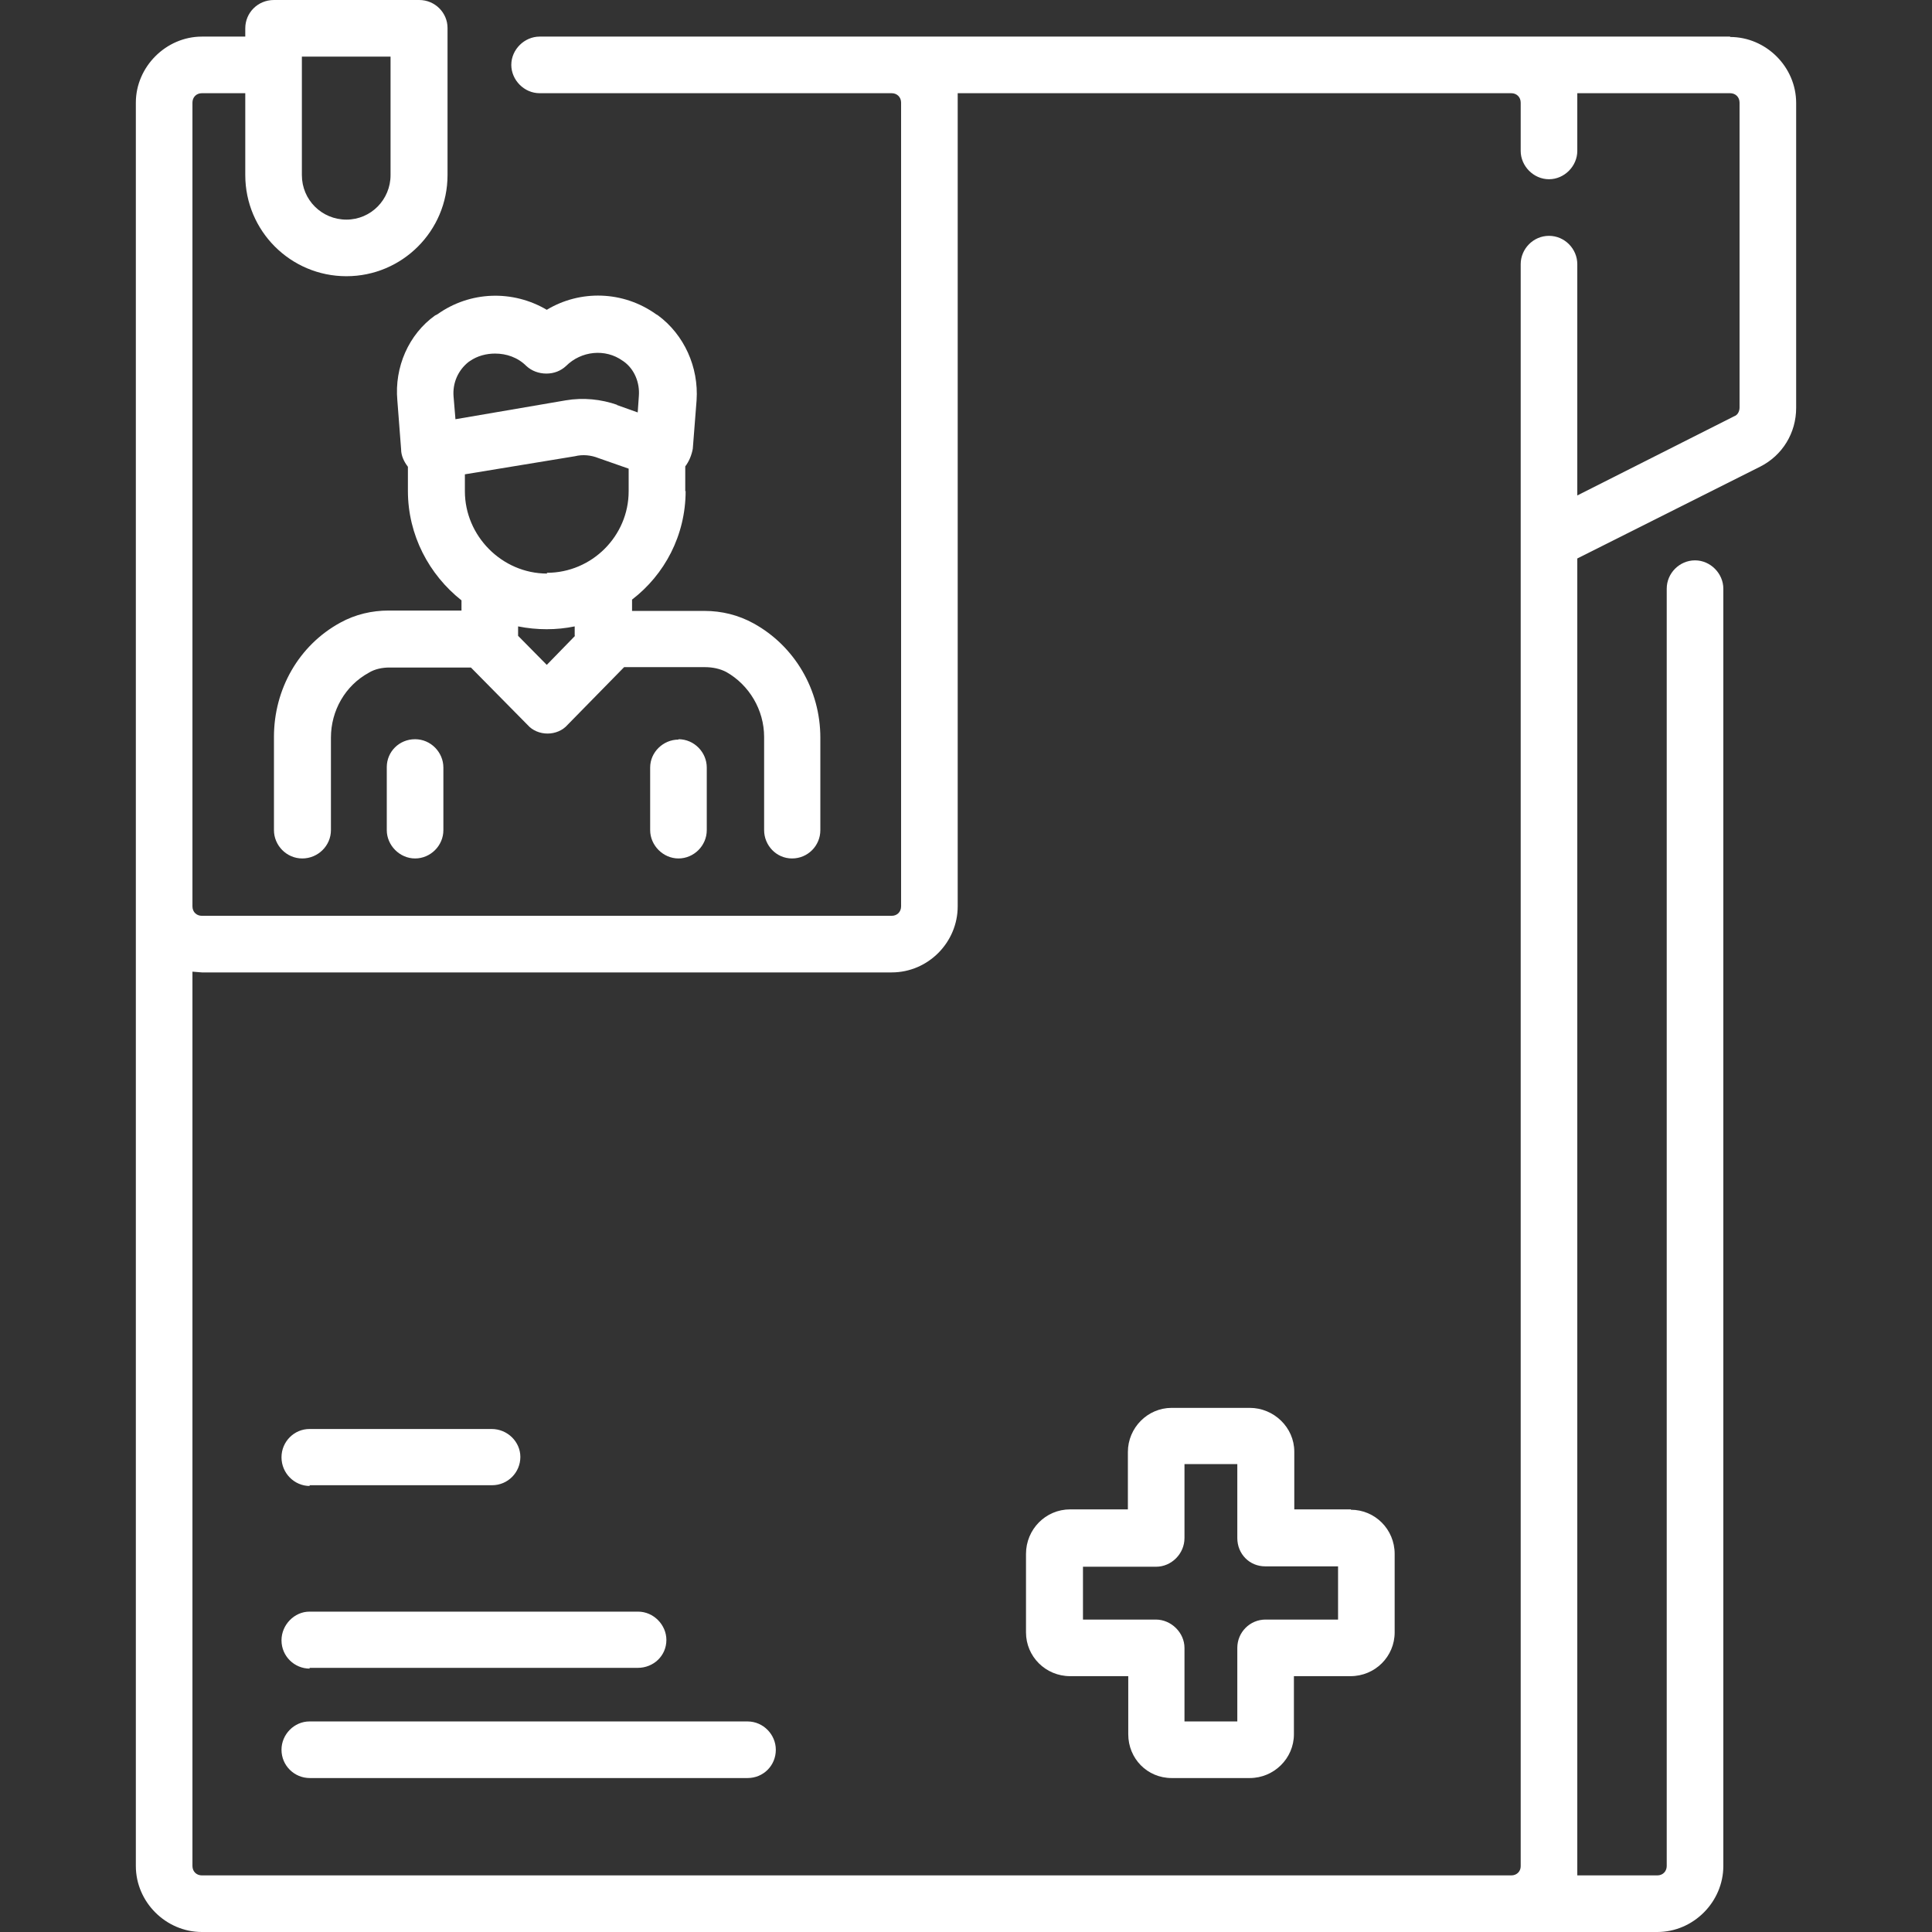
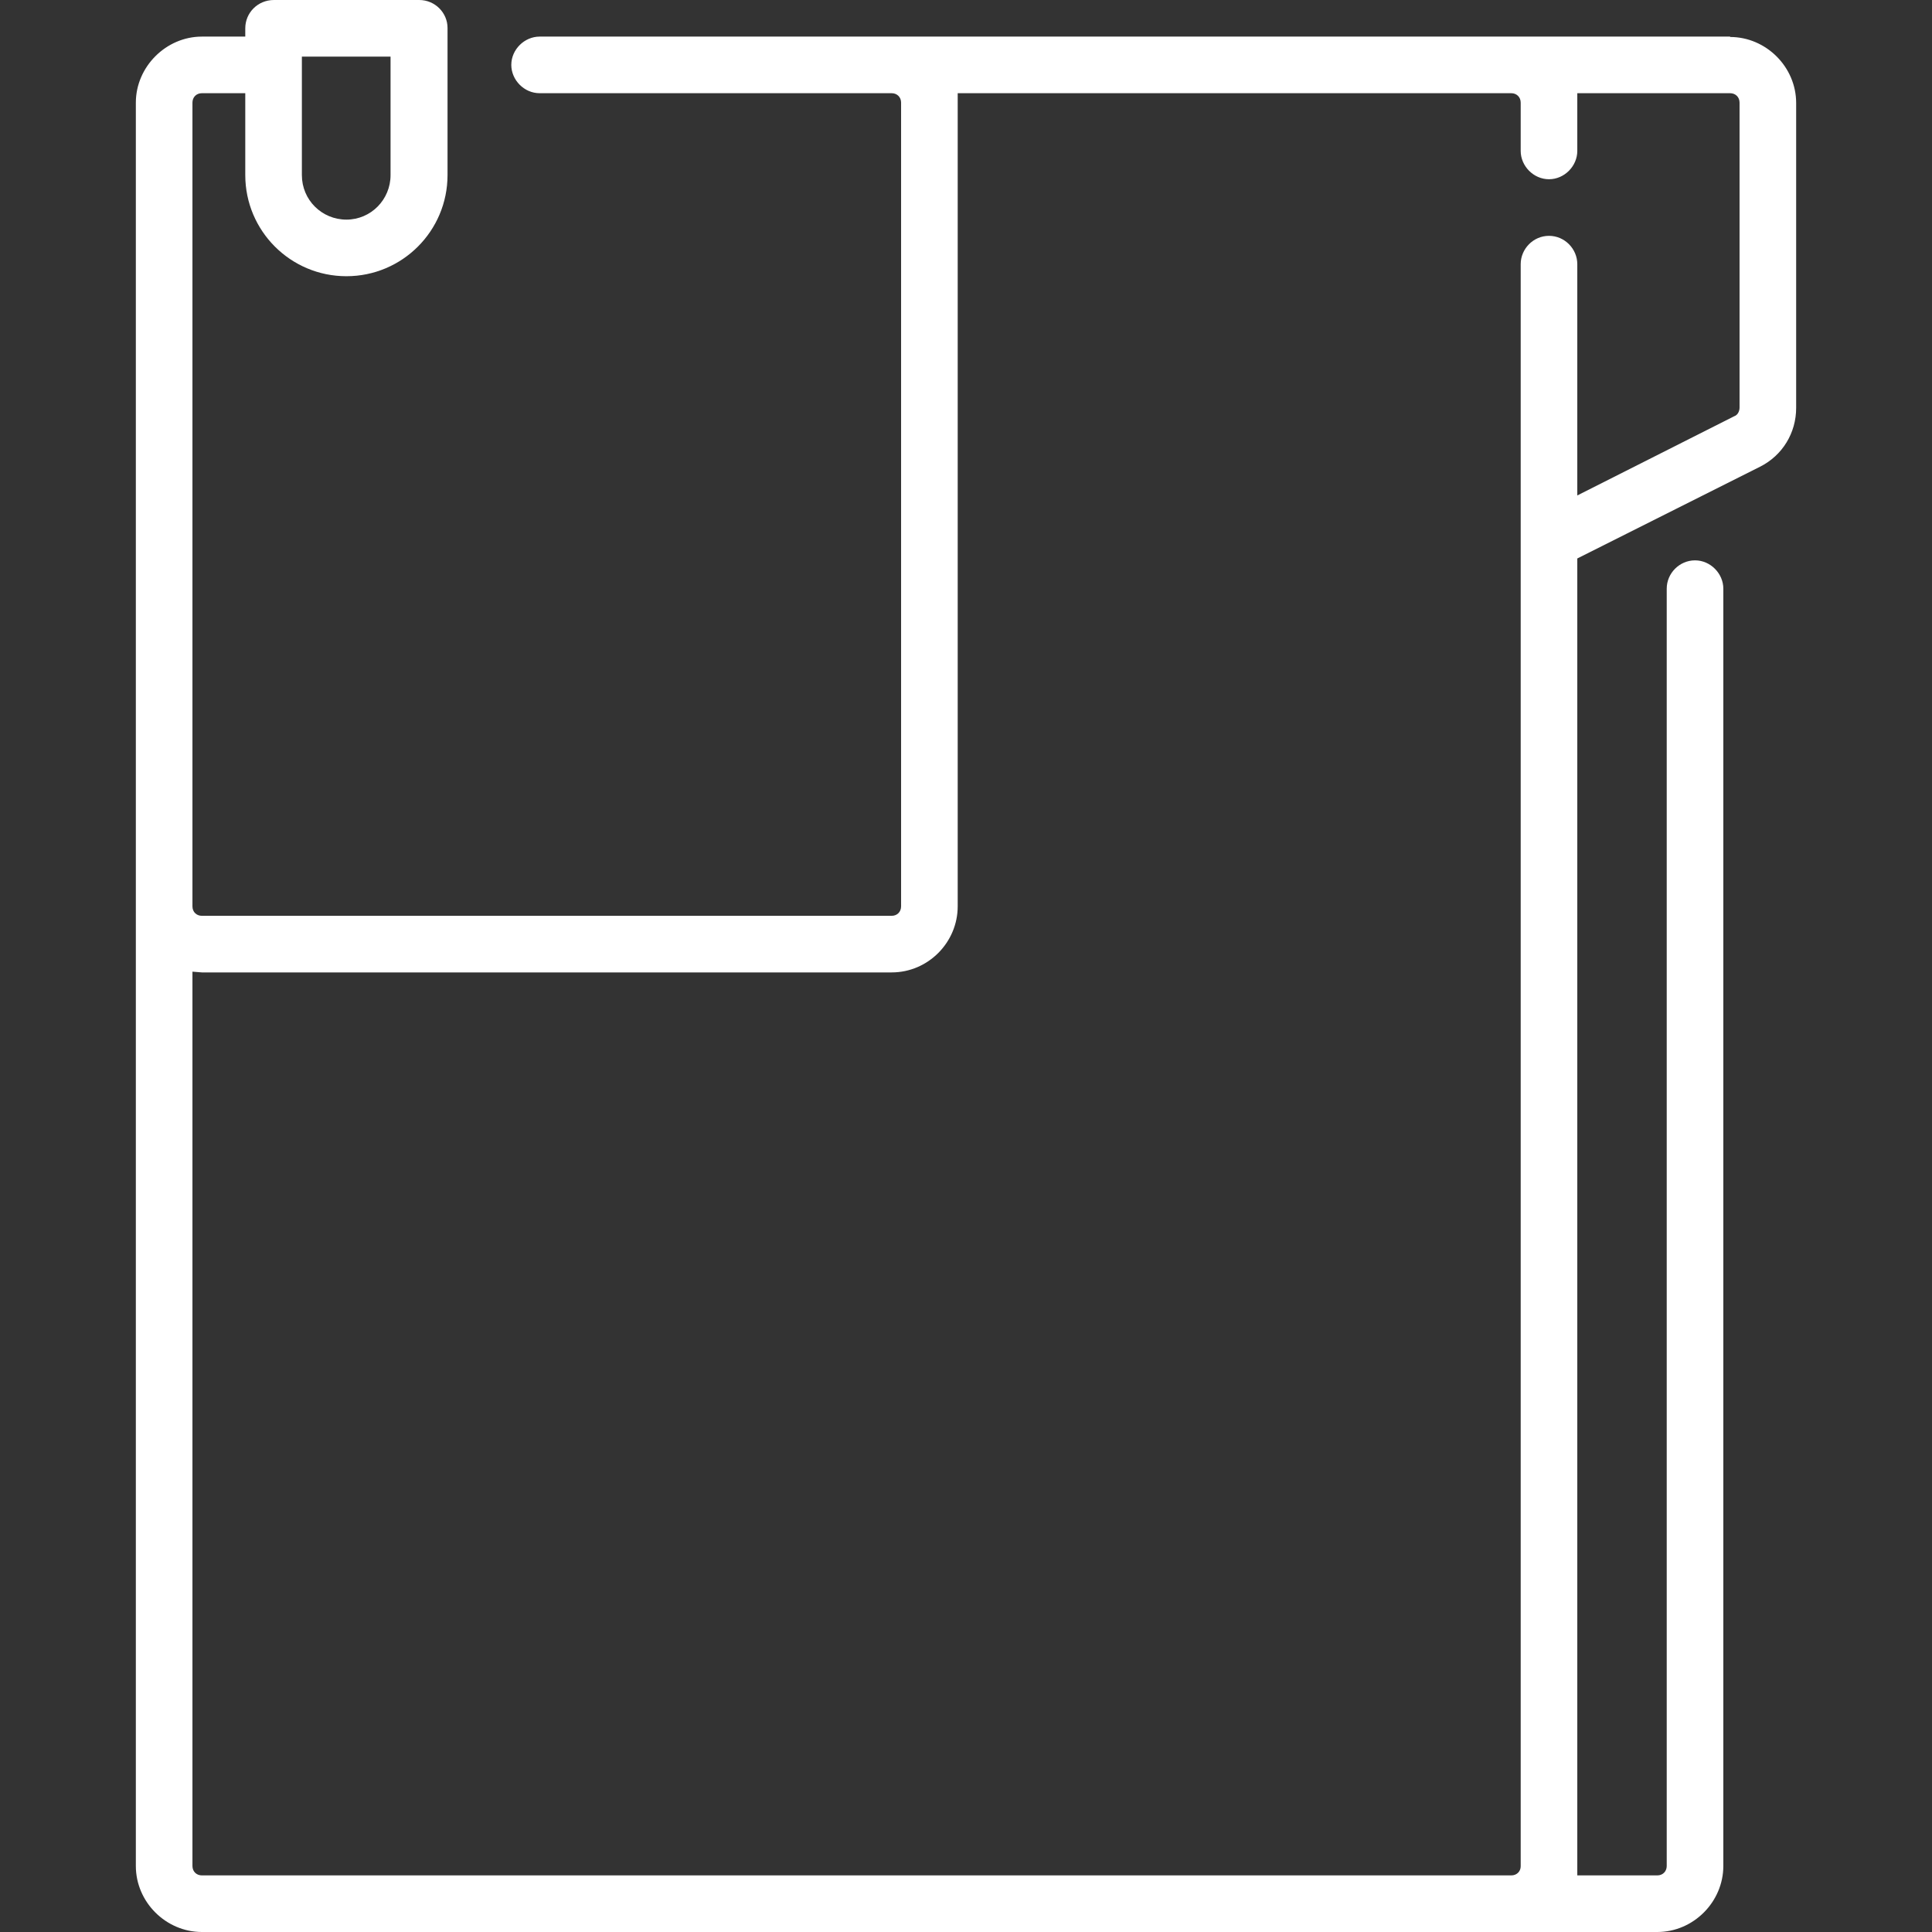
<svg xmlns="http://www.w3.org/2000/svg" width="512px" height="512px" viewBox="0 0 512 512">
  <rect x="0" y="0" width="512" height="512" fill="#333333" stroke="none" />
  <g fill="#FFF">
-     <path d="M358 400h-15v-15.3c0-6.4-5.4-11.6-11.8-11.6h-20.7c-6.4 0-11.6 5.3-11.6 11.7V400h-15.3c-6.5 0-11.7 5.3-11.7 11.8v20.8c0 6.4 5.2 11.6 11.7 11.6H299v15.4c0 6.4 5 11.6 11.5 11.6h20.7c6.4 0 11.7-5.2 11.7-11.6v-15.4h15c6.5 0 11.7-5.2 11.7-11.6v-20.8c0-6.5-5.2-11.7-11.6-11.7zm-3.3 29.2h-19.3c-4.2 0-7.5 3.4-7.5 7.5v19.5h-14v-19.5c0-4-3.5-7.5-7.6-7.5H287v-14h19.4c4 0 7.5-3.4 7.5-7.6V388h14v19.6c0 4.2 3.2 7.5 7.4 7.5h19.3v14.2z" />
    <path d="M458.5 9.7H143c-4 0-7.5 3.4-7.5 7.5 0 4 3.4 7.5 7.5 7.5h93.3c1.4 0 2.5 1 2.5 2.5v213c0 1.4-1 2.5-2.5 2.5H53.5c-1.4 0-2.5-1-2.5-2.5v-213c0-1.4 1-2.5 2.5-2.5H65v21.7c0 14.8 12 26.8 26.8 26.8s26.8-12 26.8-26.8v-39c0-4-3.3-7.4-7.5-7.4H72.6C68.3 0 65 3.4 65 7.5v2.2H53.5C44 9.7 36 17.7 36 27.2v467.3c0 9.6 8 17.5 17.5 17.5h385.7c9.6 0 17.5-8 17.5-17.5V156c0-4-3.4-7.5-7.5-7.5s-7.5 3.4-7.5 7.5v338.5c0 1.4-1 2.5-2.5 2.5H418V148l48.4-24.3c6-3 9.6-9 9.6-15.6V27.3c0-9.6-8-17.5-17.5-17.5zm-355 5.3v31.4c0 6.5-5.2 11.8-11.7 11.8C85.3 58.2 80 53 80 46.4V15h23.6zM461 108c0 1-.5 2-1.4 2.3l-41.6 21V70c0-4-3.3-7.5-7.5-7.5S403 66 403 70v424.6c0 1.3-1 2.4-2.5 2.4h-347c-1.4 0-2.5-1-2.5-2.5v-237l2.5.2h182.8c9.7 0 17.5-8 17.5-17.5v-213-2.5h146.7c1.4 0 2.5 1 2.5 2.5V40c0 4 3.4 7.5 7.5 7.5S418 44 418 40V27.2v-2.5h40.5c1.4 0 2.5 1 2.5 2.5v81z" />
-     <path d="M181.6 130.2v-6.6c1-1.3 1.7-3 2-4.7l1-12.8c.6-8.8-3.3-17.4-10.2-22.5l-.5-.3c-8.8-6.3-20.2-6.5-29-1.2-9-5.3-20.3-5-29 1.2l-.6.3c-7 5-10.8 13.7-10 22.5l1 13c0 1.7.8 3.3 1.8 4.6v6.4c0 11.7 5.6 22.2 14.2 29v2.7H103c-4.4 0-8.8 1-12.8 3.2-11 6-17.6 17.6-17.6 30.3V220c0 4 3.3 7.5 7.5 7.5s7.6-3.4 7.6-7.5v-24.5c0-7.2 3.8-13.8 10-17.2 1.6-1 3.6-1.4 5.5-1.4h21.6l15 15.2c1.3 1.5 3.3 2.3 5.3 2.3s4-.8 5.3-2.3l15-15.3h21.4c2 0 4 .4 5.7 1.3 6 3.4 10 10 10 17.2V220c0 4 3.2 7.5 7.4 7.5s7.5-3.4 7.5-7.5v-24.5c0-12.7-6.8-24.3-17.7-30.3-4-2.2-8.4-3.3-13-3.3h-19.2v-3c8.6-6.6 14.2-17 14.2-28.8zm-29.2 38.3l-7.5 7.7-7.6-7.7V166c5 1 10.2 1 15 0v2.5zM145 152c-12 0-21.8-10-21.8-21.8v-4.5l29.2-4.8c2-.5 4.2-.3 6.2.5l8 2.8v6c0 11.8-9.7 21.6-21.7 21.6zm18.6-44.7c-4.3-1.5-9-2-13.7-1.2l-29.2 5-.5-6c-.3-3.6 1.2-7 4-9.2l.3-.2c2-1.4 4.4-2 6.7-2 3 0 6 1 8.3 3.3 1.4 1.3 3.3 2 5.3 2s3.8-.7 5.2-2c4-4 10.4-4.7 15-1.4l.3.2c2.8 2 4.3 5.6 4 9.2l-.3 4.3-5.6-2z" />
-     <path d="M179.8 196c-4 0-7.5 3.3-7.5 7.4V220c0 4 3.4 7.5 7.5 7.5s7.5-3.4 7.5-7.5v-16.6c0-4-3.3-7.5-7.5-7.5zM198 456.2H82c-4 0-7.4 3.4-7.4 7.5 0 4.2 3.4 7.5 7.5 7.5h116c4.2 0 7.5-3.3 7.5-7.5 0-4-3.3-7.5-7.5-7.5zM82 442h87c4.2 0 7.6-3.2 7.6-7.4 0-4-3.4-7.5-7.5-7.5H82c-4 0-7.4 3.5-7.4 7.6 0 4.2 3.4 7.5 7.5 7.5zM82 393.6h48.4c4.2 0 7.5-3.4 7.5-7.5 0-4-3.4-7.4-7.6-7.4H82c-4 0-7.4 3.3-7.4 7.5s3.4 7.6 7.5 7.6zM102.5 203.4V220c0 4 3.4 7.5 7.5 7.5s7.5-3.4 7.5-7.5v-16.6c0-4-3.3-7.5-7.5-7.5s-7.5 3.3-7.5 7.4z" />
  </g>
</svg>